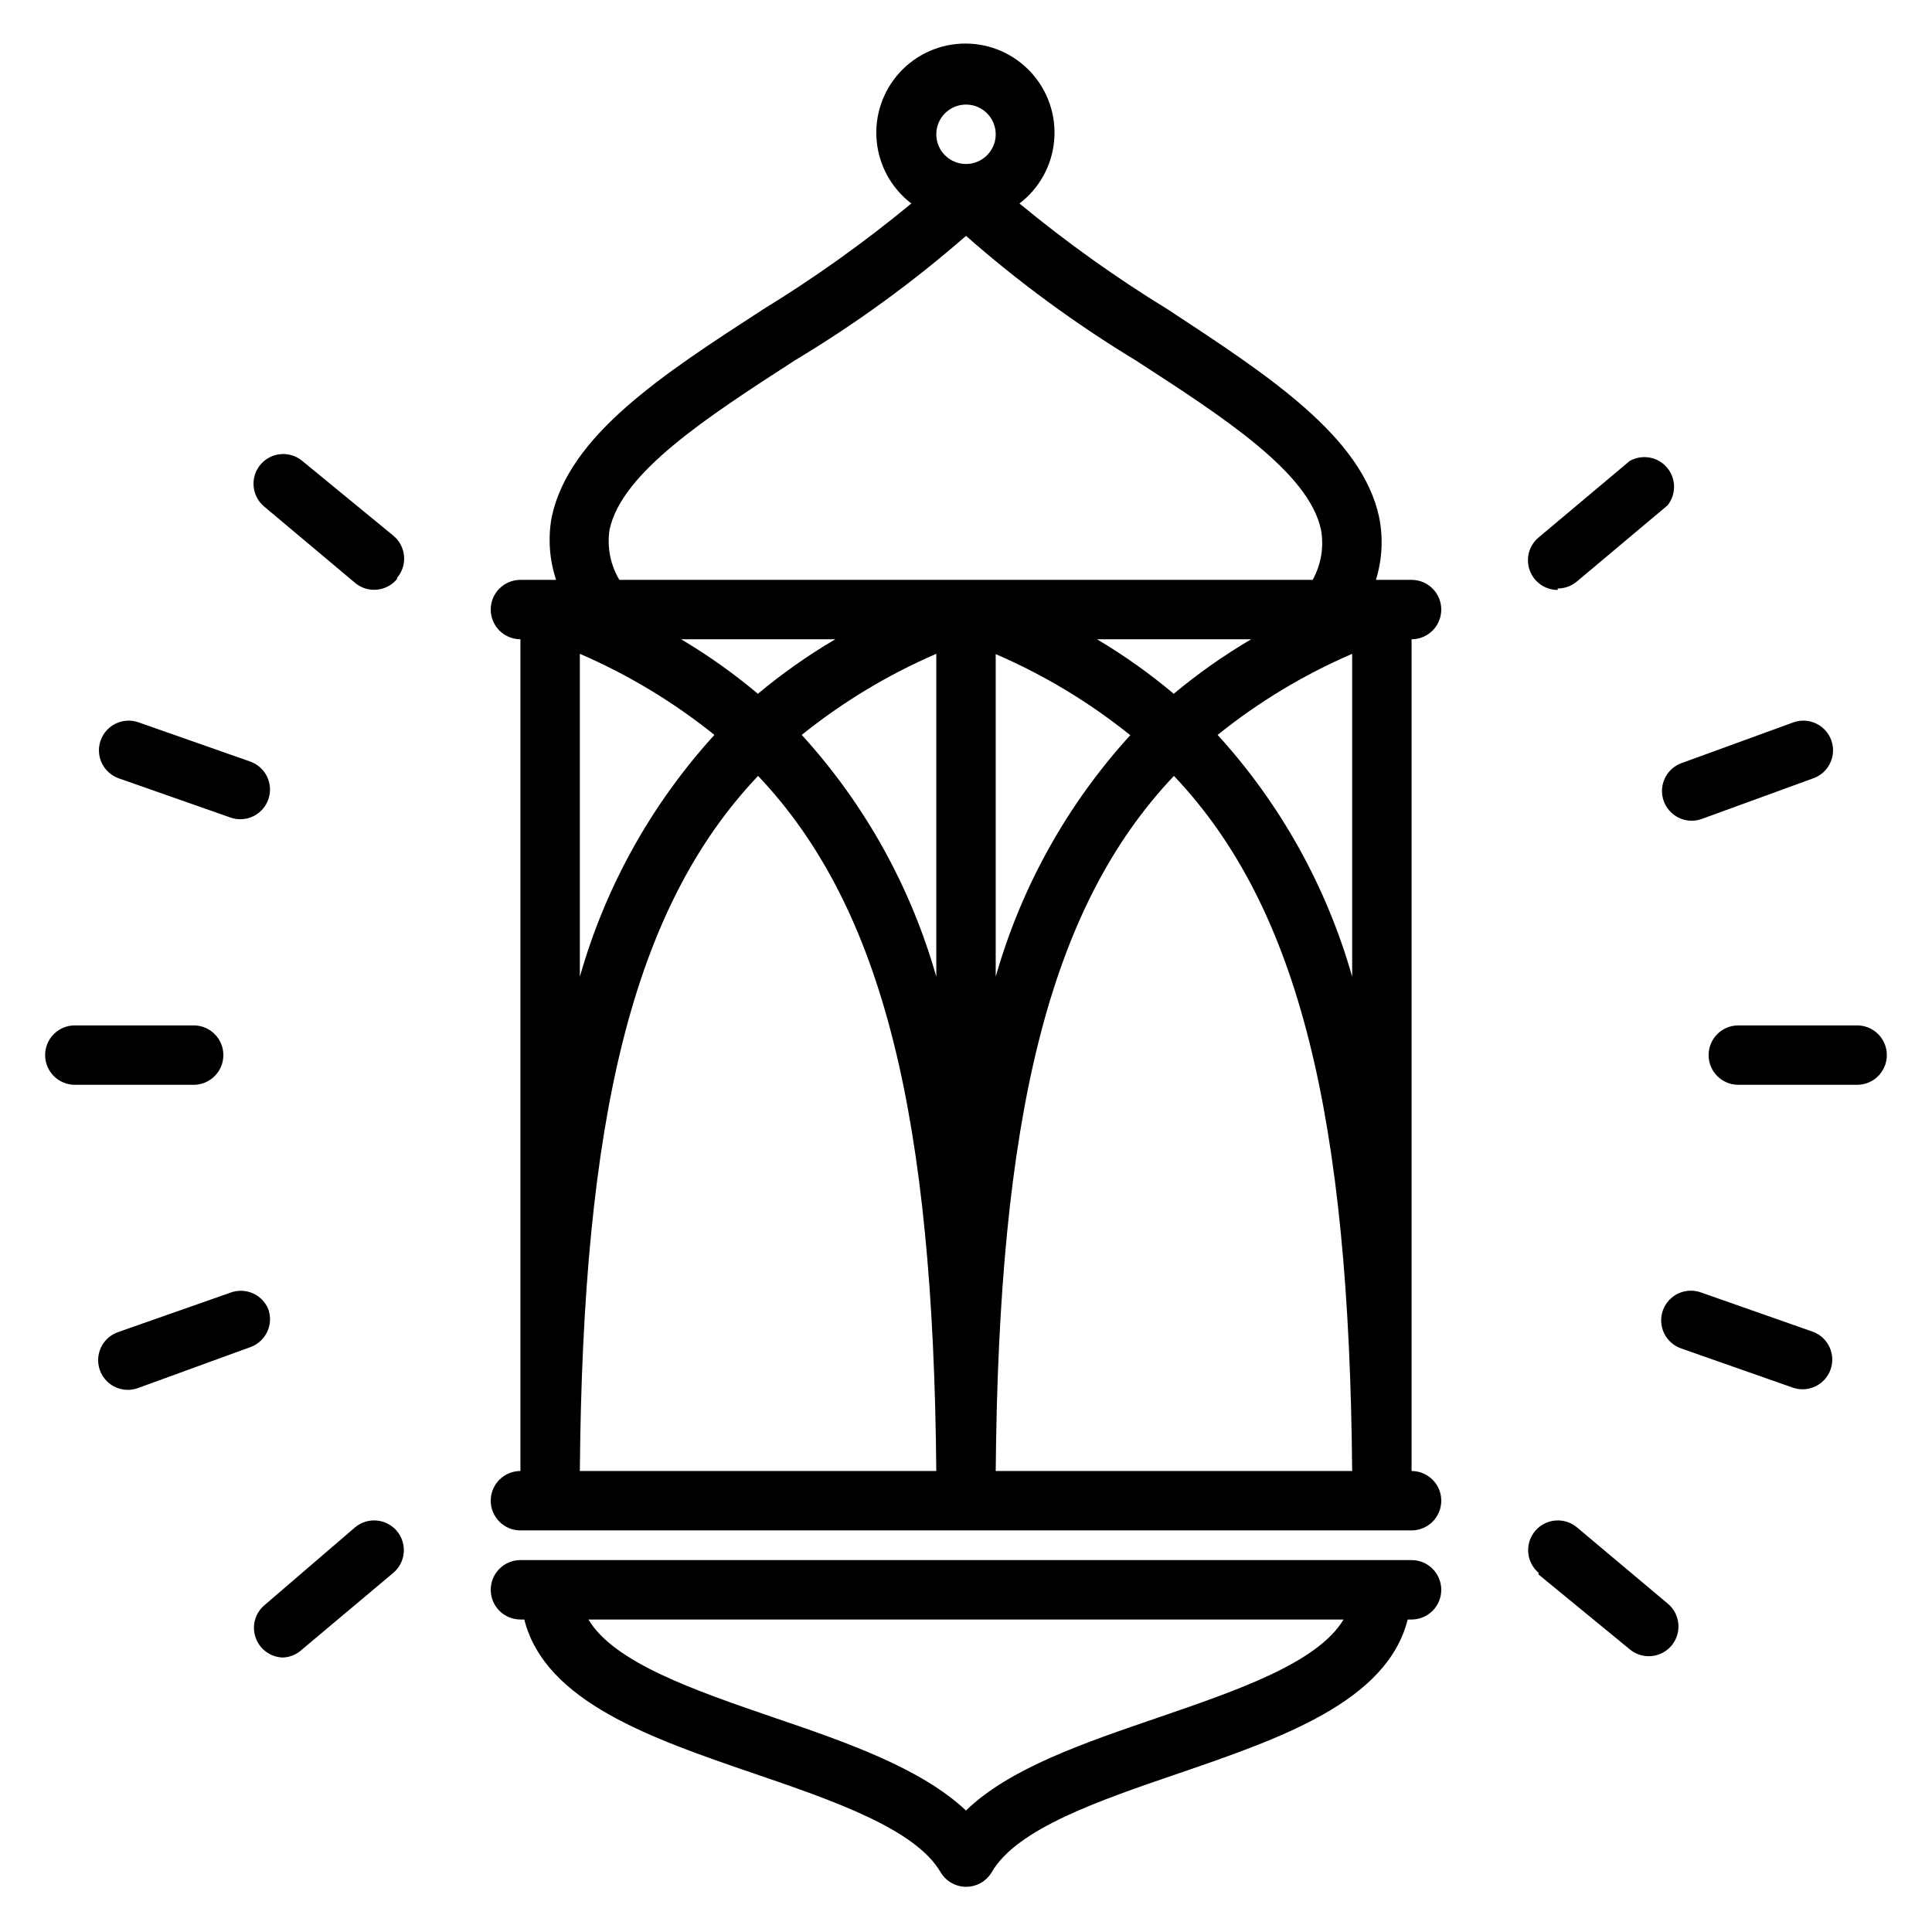
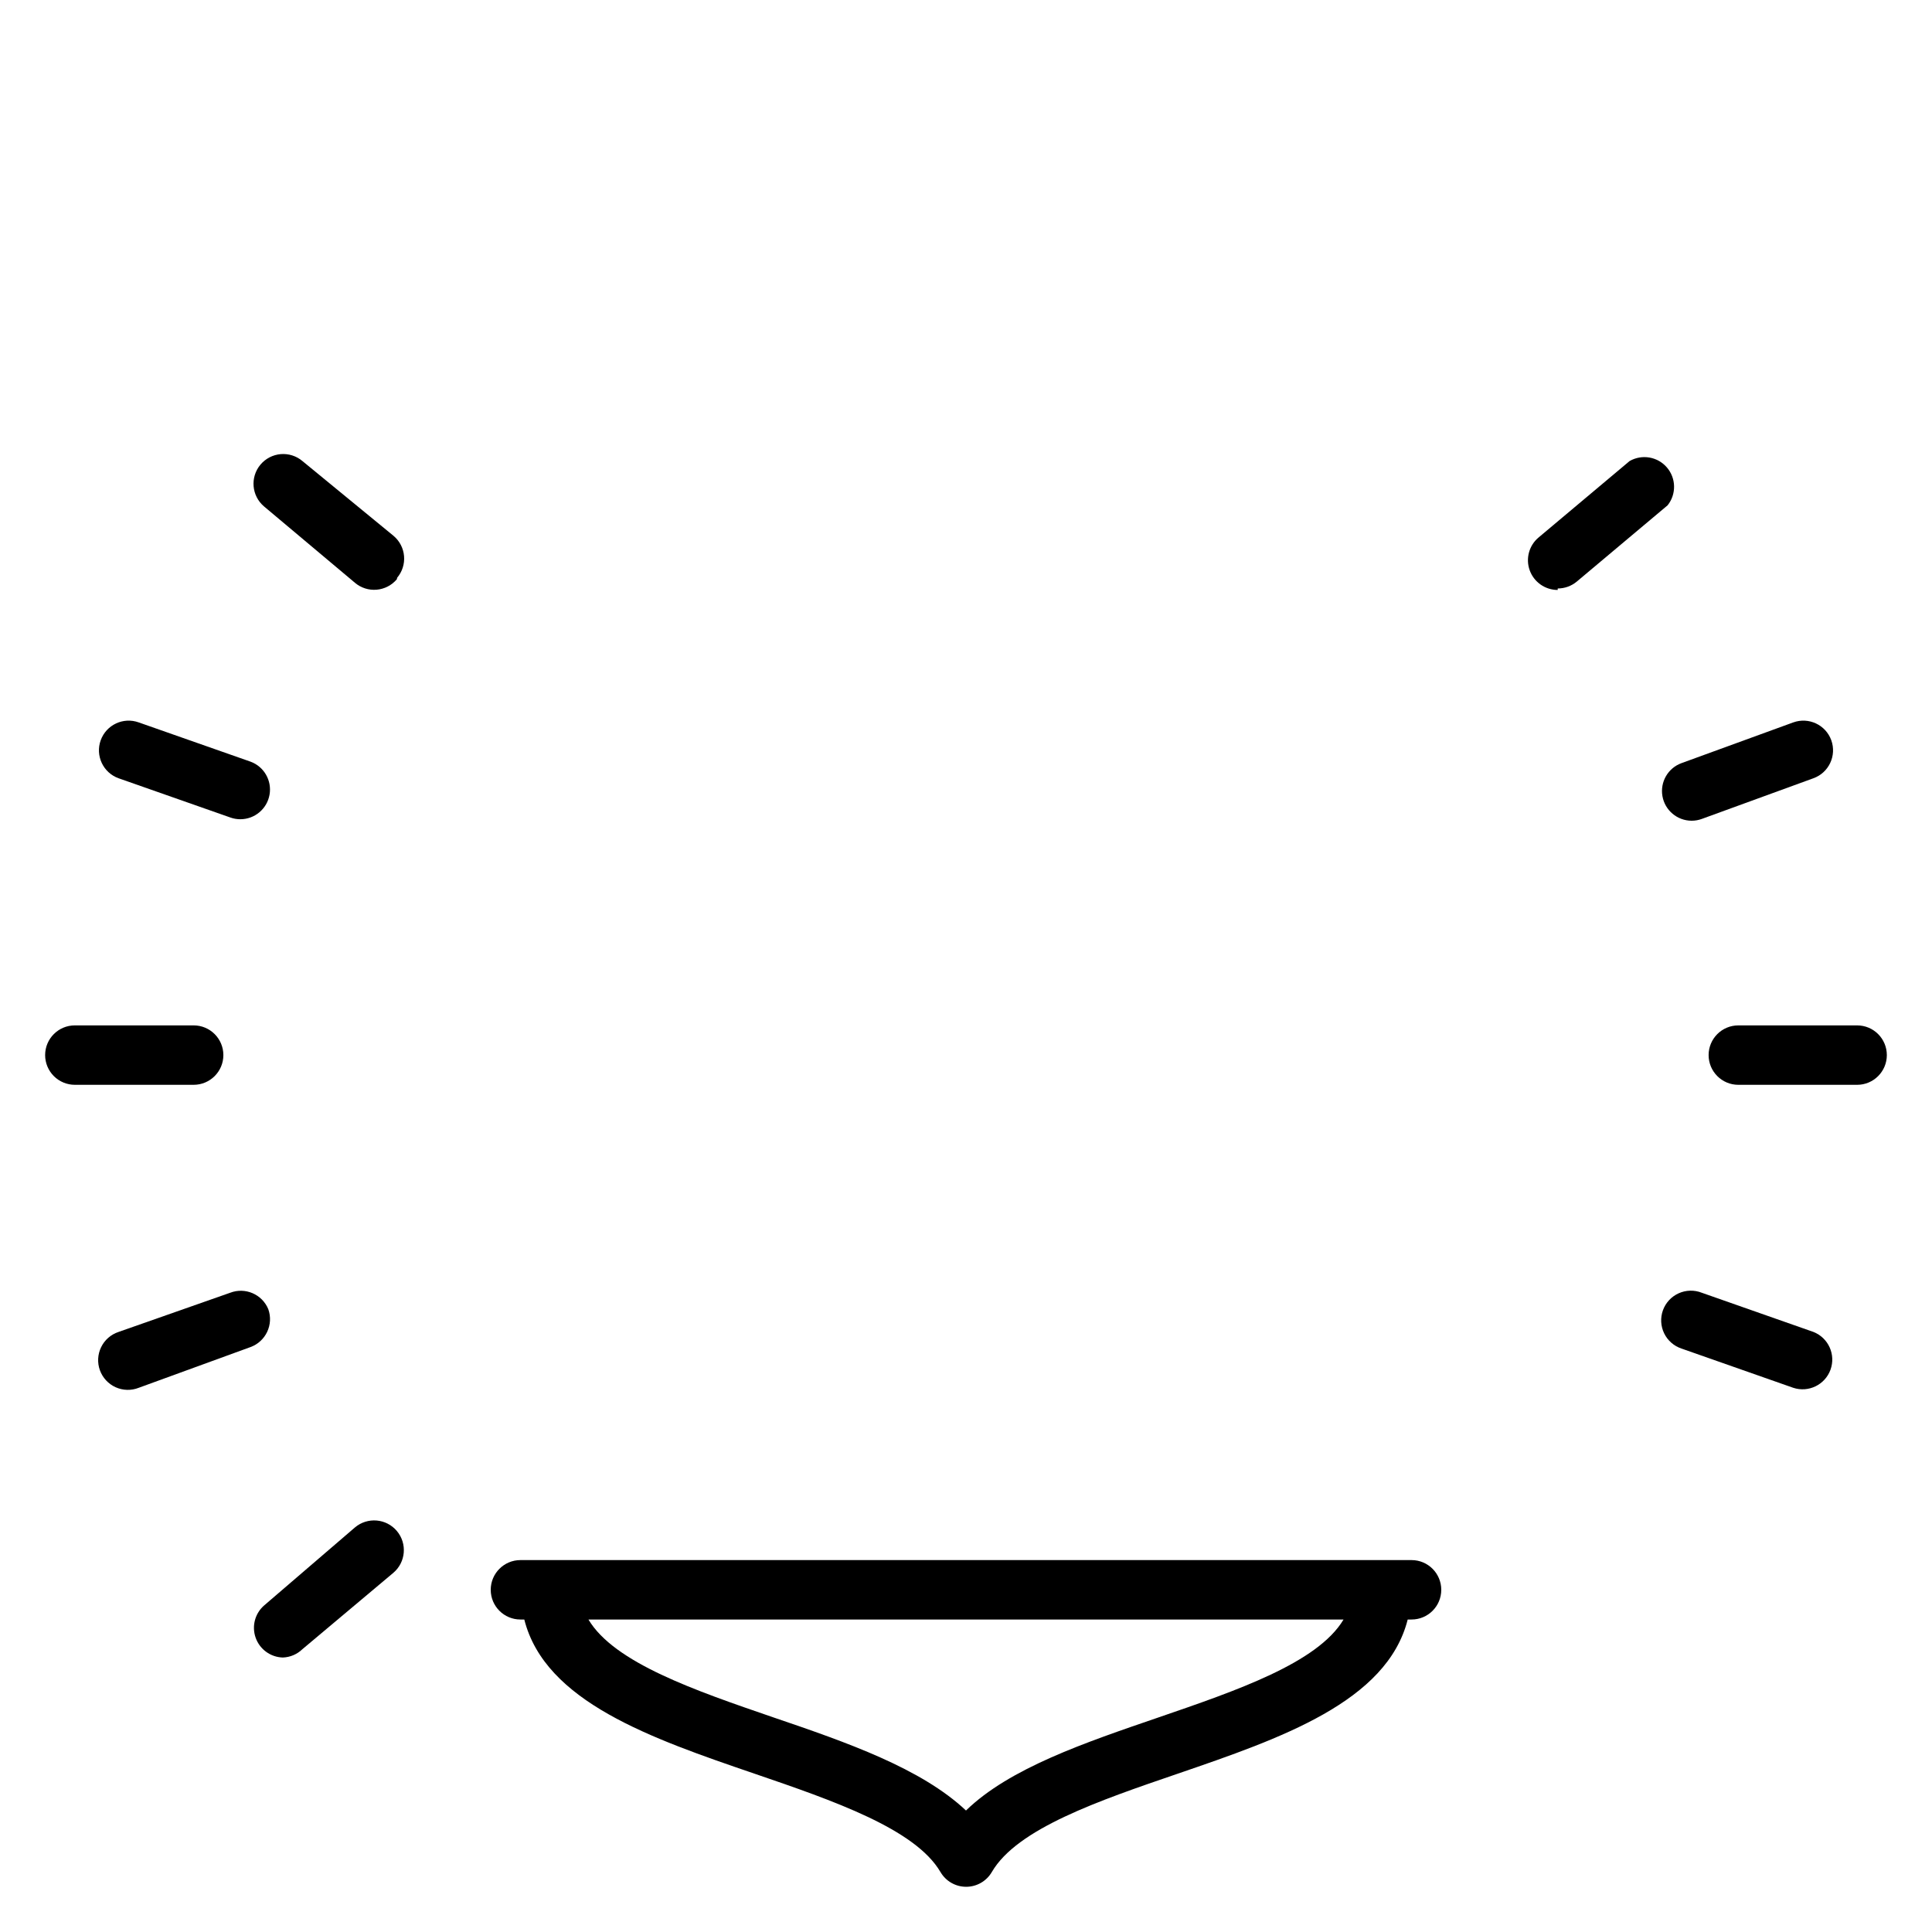
<svg xmlns="http://www.w3.org/2000/svg" fill="#000000" width="800px" height="800px" version="1.1" viewBox="144 144 512 512">
  <g>
-     <path d="m525.95 305.54c0-2.09-0.828-4.09-2.305-5.566-1.477-1.477-3.477-2.305-5.566-2.305h-9.445c1.66-5.356 1.957-11.035 0.867-16.531-4.566-21.57-29.52-37.707-55.969-55.105h-0.004c-13.762-8.434-26.914-17.824-39.359-28.105 5.269-4.019 8.605-10.07 9.195-16.672 0.59-6.602-1.621-13.148-6.098-18.039-4.473-4.891-10.797-7.676-17.426-7.676s-12.949 2.785-17.426 7.676c-4.473 4.891-6.684 11.438-6.094 18.039 0.586 6.602 3.926 12.652 9.195 16.672-12.445 10.281-25.598 19.672-39.363 28.105-26.449 17.16-51.406 33.297-55.969 55.105-0.988 5.519-0.582 11.203 1.18 16.531h-9.445c-4.348 0-7.871 3.523-7.871 7.871s3.523 7.871 7.871 7.871v220.42c-4.348 0-7.871 3.523-7.871 7.871 0 4.348 3.523 7.871 7.871 7.871h236.16c4.348 0 7.871-3.523 7.871-7.871 0-4.348-3.523-7.871-7.871-7.871v-220.42c2.09 0 4.09-0.828 5.566-2.305 1.477-1.477 2.305-3.481 2.305-5.566zm-23.613 97.297c-6.766-23.832-18.973-45.77-35.66-64.078 10.863-8.738 22.859-15.965 35.66-21.492zm-47.23-74.941h-0.004c-6.391-5.375-13.207-10.219-20.387-14.484h40.855c-7.203 4.234-14.051 9.055-20.469 14.406zm-62.977 74.941h-0.004c-6.762-23.832-18.969-45.77-35.66-64.078 10.867-8.738 22.859-15.965 35.66-21.492zm15.742-85.488c12.801 5.523 24.797 12.75 35.66 21.488-16.68 18.289-28.887 40.195-35.66 64zm-62.977 10.547c-6.391-5.375-13.211-10.219-20.391-14.484h40.859c-7.207 4.234-14.051 9.055-20.469 14.406zm0 21.727c33.379 35.188 46.445 90.922 47.23 184.21h-94.461c0.785-93.285 13.852-149.02 47.23-184.21zm-47.23 53.215v-85.57c12.801 5.527 24.793 12.754 35.66 21.492-16.691 18.309-28.898 40.246-35.66 64.078zm157.44-53.215c33.379 35.188 46.445 90.922 47.23 184.21h-94.461c0.785-93.285 13.855-149.02 47.23-184.21zm-55.102-177.91c3.184 0 6.055 1.918 7.269 4.859 1.219 2.941 0.547 6.328-1.703 8.578-2.254 2.25-5.641 2.926-8.582 1.707s-4.859-4.09-4.859-7.273c0-4.348 3.527-7.871 7.875-7.871zm-94.465 112.65c3.227-15.113 25.504-29.598 49.121-44.871 16.059-9.633 31.234-20.672 45.344-32.984 13.984 12.297 29.023 23.332 44.949 32.984 23.617 15.273 45.895 29.758 49.121 44.871 0.828 4.555 0.047 9.258-2.207 13.305h-183.73c-2.391-4-3.309-8.703-2.598-13.305z" />
    <path d="m518.08 557.44h-236.16c-4.348 0-7.871 3.527-7.871 7.875s3.523 7.871 7.871 7.871h1.023c5.512 21.805 33.613 31.488 61.008 40.855 20.941 7.164 42.586 14.641 49.277 26.055h0.004c1.406 2.43 4 3.922 6.809 3.922 2.805 0 5.398-1.492 6.809-3.922 6.691-11.492 28.34-18.895 49.277-26.055 27.316-9.367 55.422-19.051 60.93-40.855h1.023c4.348 0 7.871-3.523 7.871-7.871s-3.523-7.875-7.871-7.875zm-67.148 41.723c-19.285 6.613-39.359 13.383-50.934 24.641-11.887-11.18-31.488-18.027-50.934-24.641-20.859-7.164-42.273-14.484-49.121-25.977h200.11c-6.848 11.492-28.258 18.812-49.121 25.977z" />
    <path d="m619.23 511.78c4.047 1.336 8.422-0.793 9.871-4.797 1.449-4.008-0.555-8.441-4.519-10.004l-29.598-10.391c-1.977-0.777-4.188-0.727-6.125 0.152-1.938 0.875-3.441 2.496-4.164 4.496-0.723 2-0.605 4.207 0.324 6.117 0.93 1.914 2.594 3.367 4.613 4.035z" />
    <path d="m170.69 340.17c-1.477 4.086 0.637 8.598 4.723 10.074l29.598 10.391c0.859 0.312 1.766 0.473 2.676 0.473 3.82-0.004 7.086-2.75 7.746-6.512 0.66-3.762-1.477-7.457-5.066-8.758l-29.602-10.391c-4.086-1.477-8.594 0.637-10.074 4.723z" />
-     <path d="m551.69 561.22 24.168 19.836c3.324 2.805 8.297 2.383 11.102-0.945 2.801-3.324 2.379-8.293-0.945-11.098l-24.09-20.23c-1.598-1.348-3.664-2.004-5.746-1.828-2.082 0.176-4.008 1.176-5.352 2.769-2.805 3.328-2.383 8.297 0.941 11.102z" />
    <path d="m249.25 297.11c1.348-1.594 2.004-3.66 1.828-5.742-0.176-2.082-1.176-4.008-2.773-5.356l-24.168-19.836c-1.598-1.348-3.664-2.004-5.746-1.828-2.082 0.176-4.008 1.176-5.352 2.769-2.805 3.328-2.383 8.297 0.945 11.102l24.09 20.23h-0.004c1.598 1.348 3.664 2.008 5.746 1.828 2.082-0.176 4.008-1.176 5.356-2.773z" />
    <path d="m218.94 583.26c1.945-0.066 3.797-0.852 5.195-2.203l24.09-20.23c3.324-2.805 3.75-7.773 0.945-11.102-2.805-3.324-7.773-3.746-11.102-0.941l-24.008 20.625c-2.477 2.113-3.394 5.531-2.312 8.602 1.078 3.066 3.938 5.156 7.191 5.25z" />
    <path d="m556.81 299.95c1.84 0.004 3.621-0.637 5.039-1.812l24.09-20.23c2.348-2.953 2.269-7.164-0.191-10.027-2.461-2.867-6.609-3.578-9.887-1.699l-24.09 20.23c-2.555 2.117-3.508 5.613-2.379 8.738 1.129 3.121 4.098 5.199 7.418 5.195z" />
    <path d="m215.09 490.92c-1.637-3.934-6.102-5.852-10.078-4.332l-29.598 10.391c-2.019 0.668-3.684 2.121-4.613 4.035s-1.047 4.121-0.324 6.121c0.727 1.996 2.227 3.621 4.164 4.496s4.148 0.93 6.125 0.148l29.598-10.785h0.004c4.082-1.48 6.199-5.988 4.723-10.074z" />
    <path d="m629.31 340.17c-1.48-4.086-5.992-6.199-10.078-4.723l-29.598 10.785c-3.594 1.301-5.731 4.996-5.07 8.758 0.66 3.762 3.926 6.508 7.746 6.512 0.914 0 1.816-0.16 2.676-0.473l29.598-10.785c4.086-1.477 6.199-5.988 4.727-10.074z" />
    <path d="m155.96 423.61c0 2.09 0.832 4.09 2.305 5.566 1.477 1.477 3.481 2.309 5.566 2.309h31.488c4.348 0 7.875-3.527 7.875-7.875 0-4.348-3.527-7.871-7.875-7.871h-31.488c-4.348 0-7.871 3.523-7.871 7.871z" />
    <path d="m636.16 415.74h-31.488c-4.348 0-7.871 3.523-7.871 7.871 0 4.348 3.523 7.875 7.871 7.875h31.488c4.348 0 7.871-3.527 7.871-7.875 0-4.348-3.523-7.871-7.871-7.871z" />
  </g>
</svg>